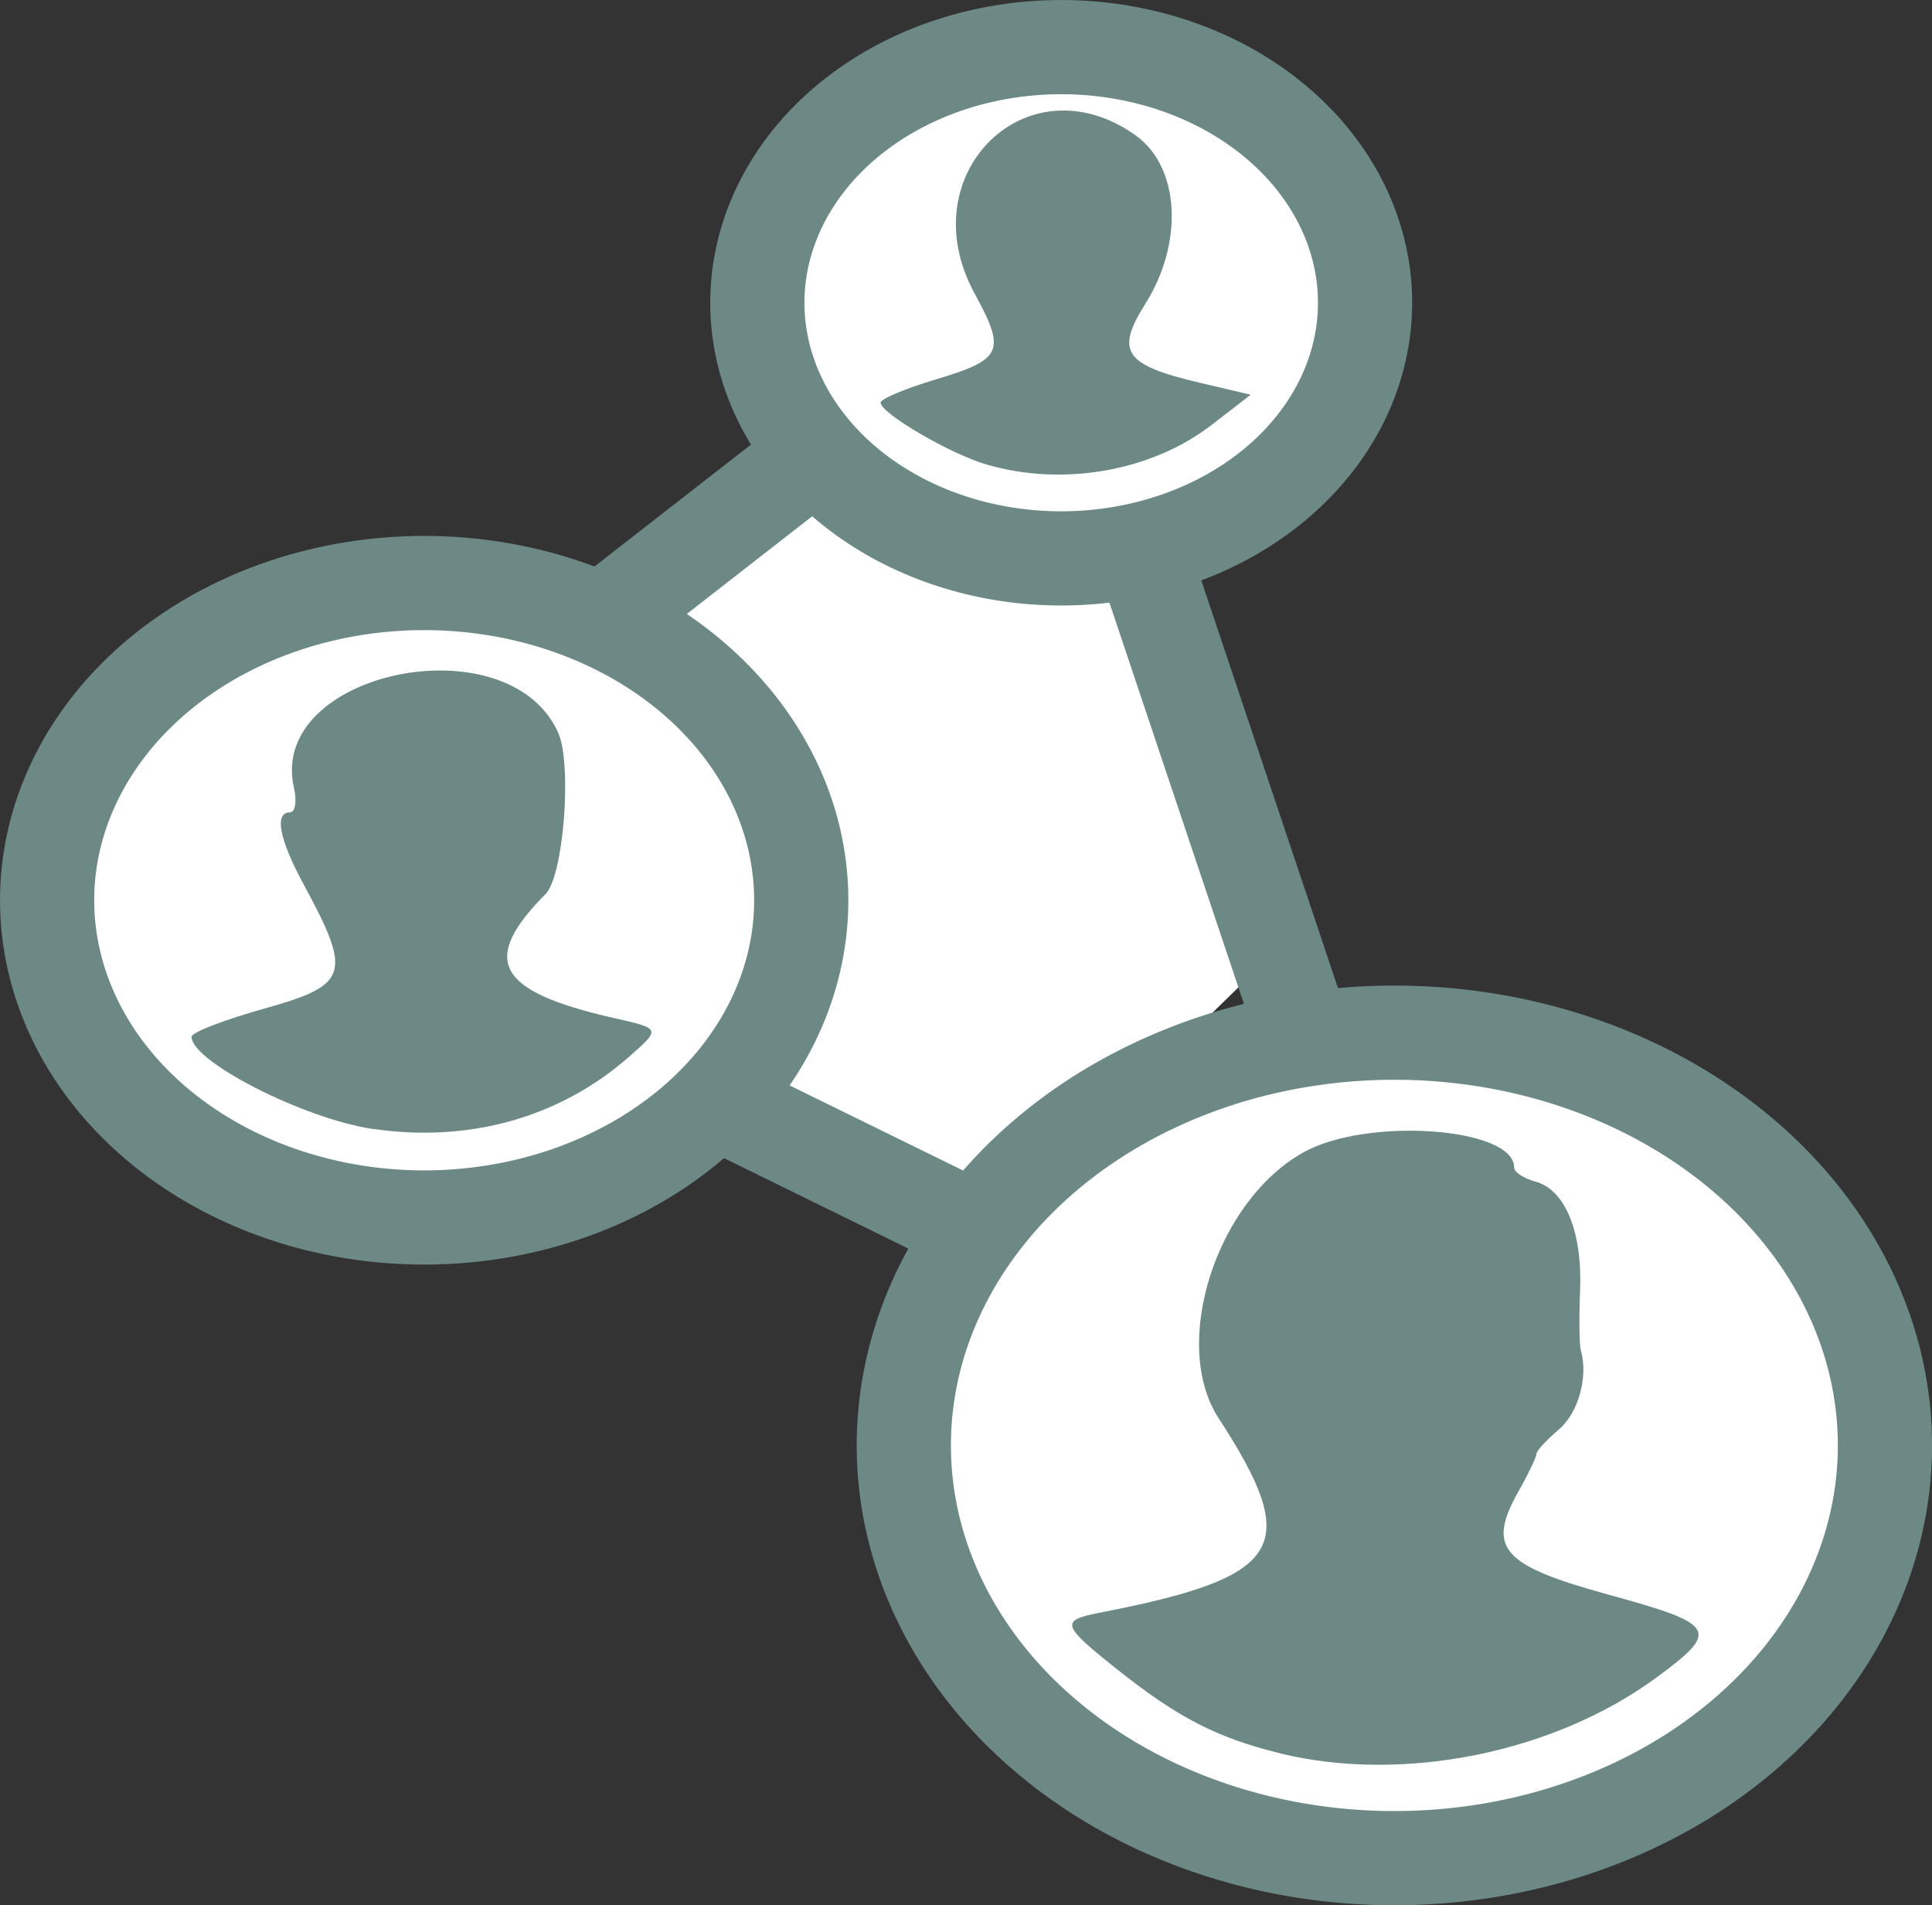
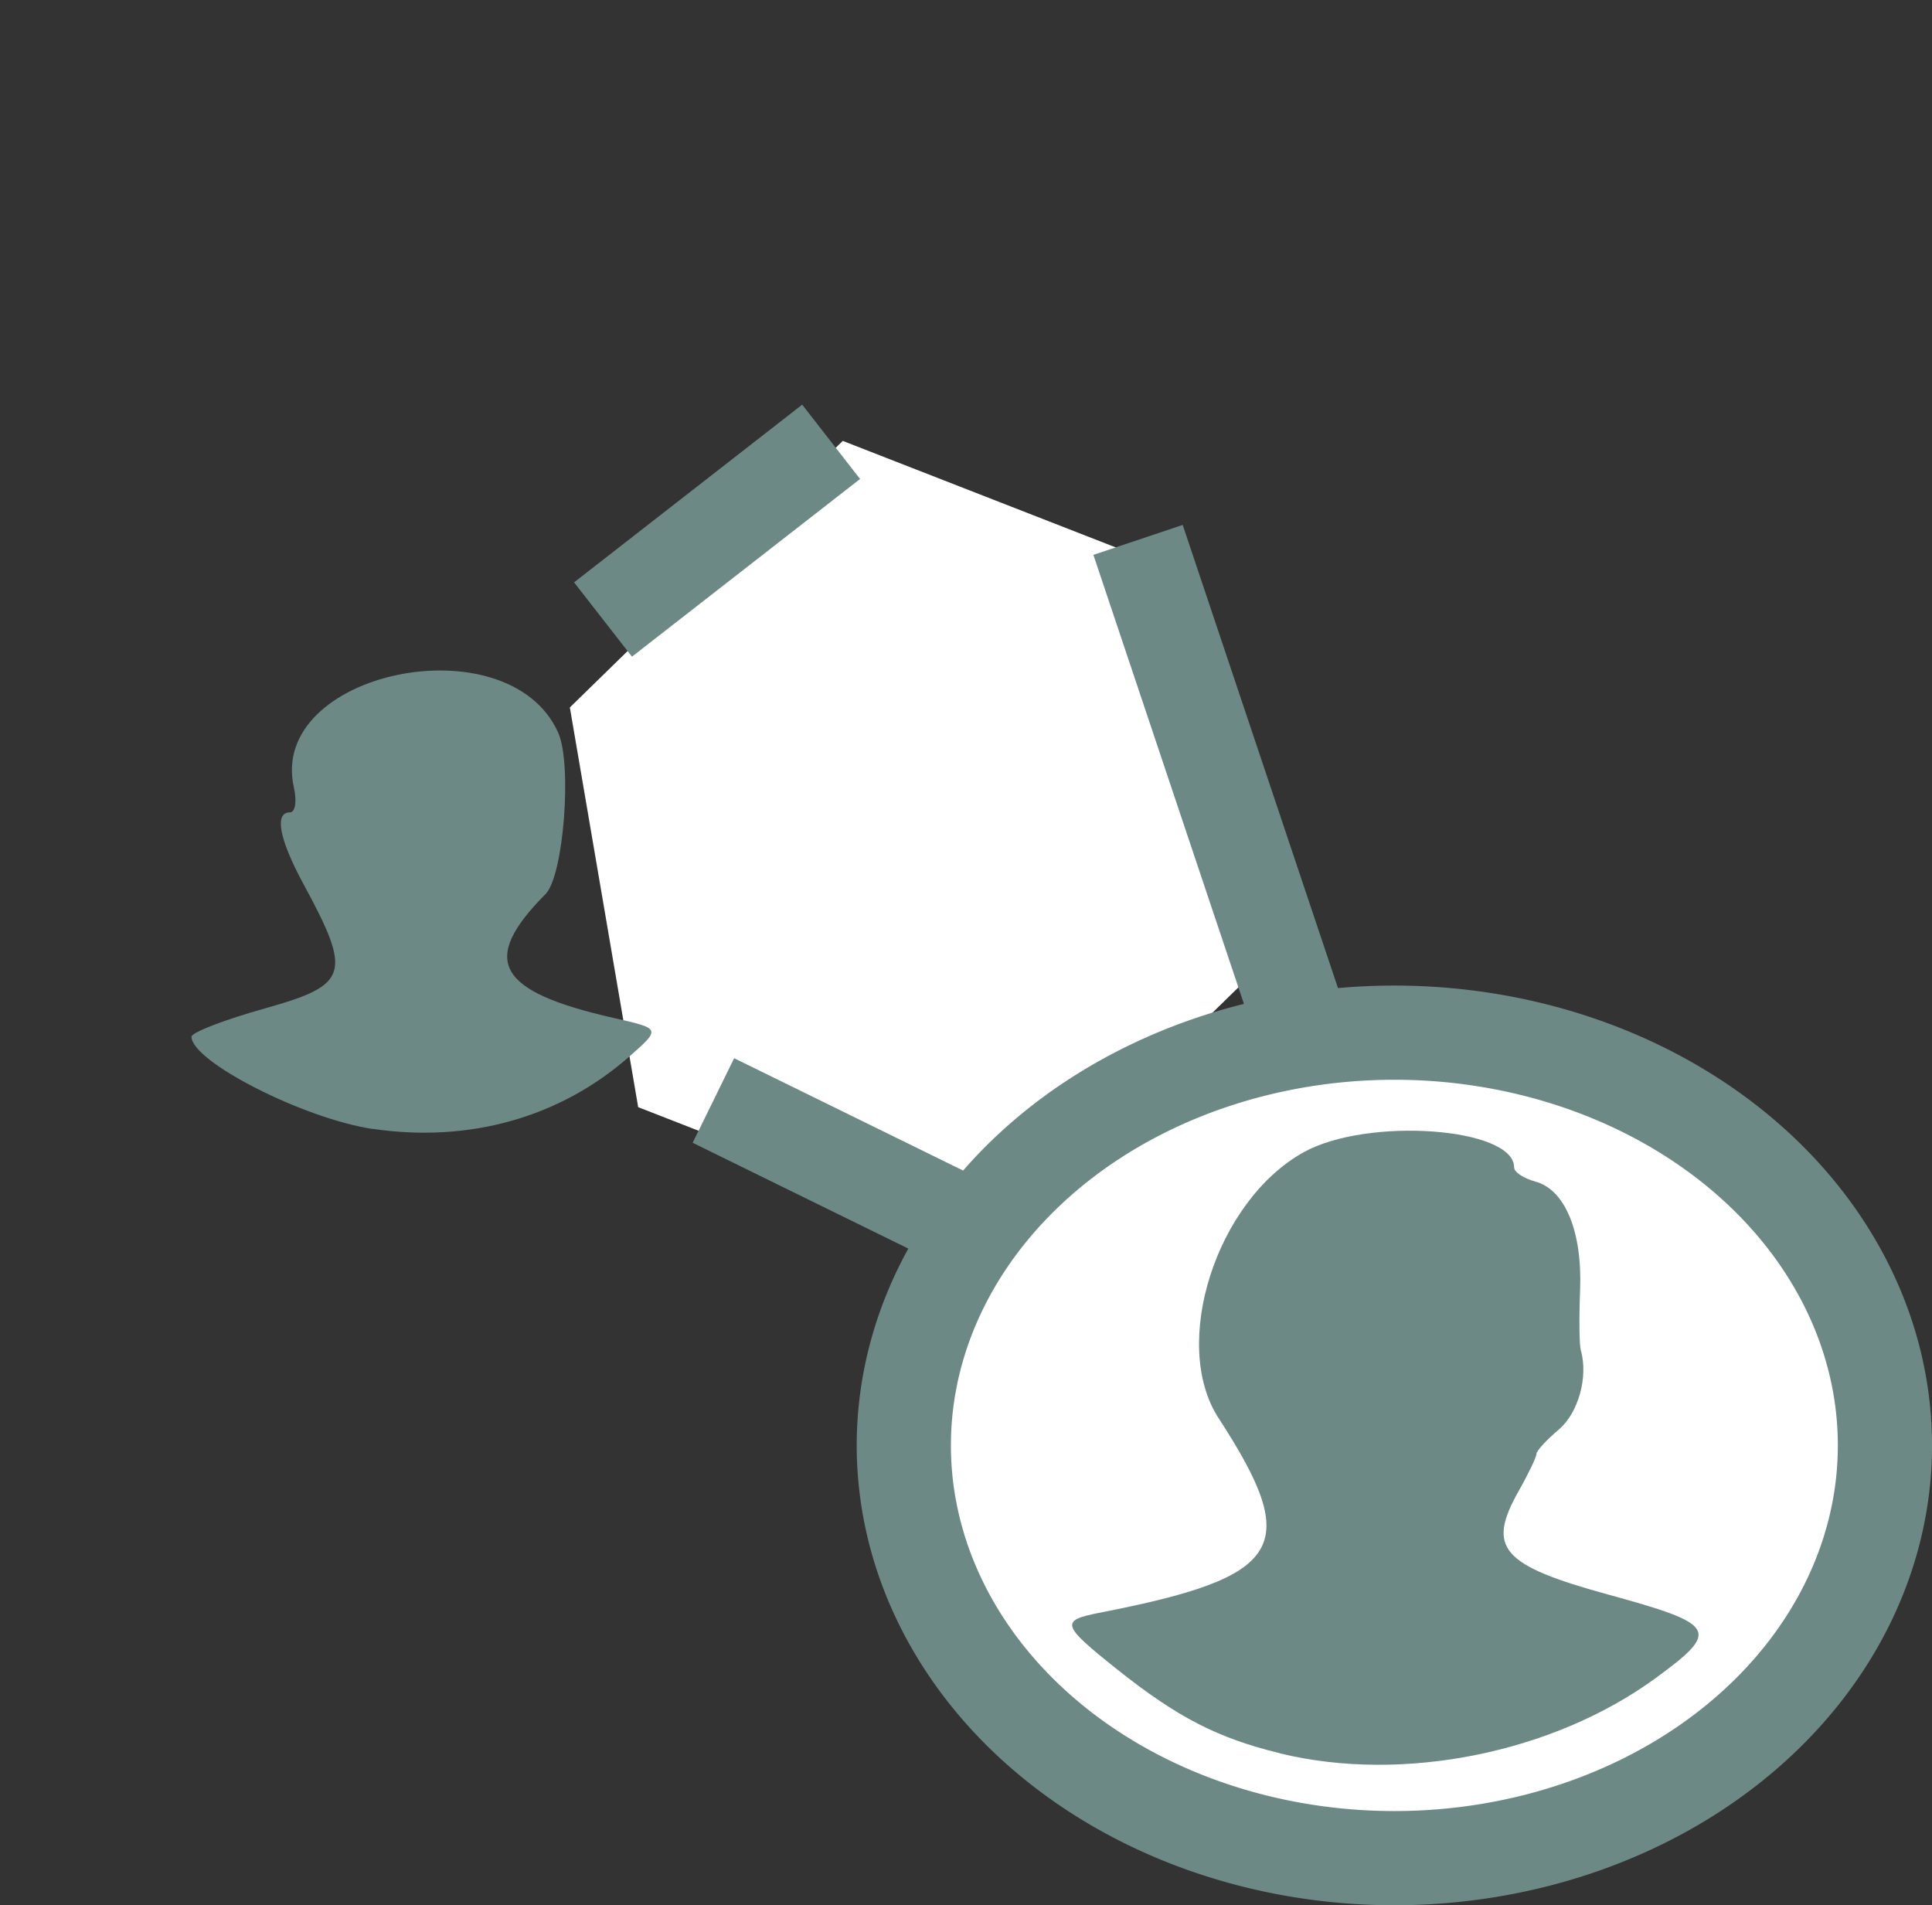
<svg xmlns="http://www.w3.org/2000/svg" xmlns:ns1="http://sodipodi.sourceforge.net/DTD/sodipodi-0.dtd" xmlns:ns2="http://www.inkscape.org/namespaces/inkscape" width="33.413mm" height="32.949mm" viewBox="0 0 33.413 32.949" version="1.1" id="svg1" ns1:docname="favicon.svg" ns2:version="1.3.2 (091e20e, 2023-11-25)">
  <rect x="0" y="0" width="33.413" height="32.949" fill="#333333" stroke="none" />
  <ns1:namedview id="namedview1" pagecolor="#ffffff" bordercolor="#000000" borderopacity="0.25" ns2:showpageshadow="2" ns2:pageopacity="0.0" ns2:pagecheckerboard="0" ns2:deskcolor="#d1d1d1" ns2:document-units="mm" ns2:zoom="1.8950838" ns2:cx="63.321739" ns2:cy="62.266377" ns2:window-width="1312" ns2:window-height="431" ns2:window-x="0" ns2:window-y="38" ns2:window-maximized="0" ns2:current-layer="layer1" />
  <defs id="defs1" />
  <g id="layer1" transform="translate(-118.31,-125.862)">
    <path style="fill:#ffffff;fill-opacity:1;stroke:none;stroke-width:5.669;stroke-linecap:round;stroke-linejoin:round;stroke-dasharray:none" id="path1" d="M 84.602,51.328 63.148,69.917 36.323,60.631 30.952,32.757 52.406,14.169 79.231,23.455 Z" transform="matrix(0.22,0,0,0.248,121.356,129.973)" />
-     <path id="path18" style="display:inline;fill:#ffffff;stroke:#6d8986;stroke-width:1.629" d="m 141.918,131.098 a 5.255,4.421 0 0 1 -5.255,4.421 5.255,4.421 0 0 1 -5.255,-4.421 5.255,4.421 0 0 1 5.255,-4.421 5.255,4.421 0 0 1 5.255,4.421 z" />
-     <path id="path19" style="display:inline;fill:#ffffff;stroke:#6d8986;stroke-width:1.629" d="m 132.167,141.431 a 6.521,5.486 0 0 1 -6.521,5.486 6.521,5.486 0 0 1 -6.521,-5.486 6.521,5.486 0 0 1 6.521,-5.486 6.521,5.486 0 0 1 6.521,5.486 z" />
+     <path id="path18" style="display:inline;fill:#ffffff;stroke:#6d8986;stroke-width:1.629" d="m 141.918,131.098 z" />
    <path id="path20" style="display:inline;fill:#ffffff;stroke:#6d8986;stroke-width:1.629" d="m 150.909,150.859 a 8.484,7.138 0 0 1 -8.484,7.138 8.484,7.138 0 0 1 -8.484,-7.138 8.484,7.138 0 0 1 8.484,-7.138 8.484,7.138 0 0 1 8.484,7.138 z" />
    <path style="display:inline;fill:none;stroke:#6d8986;stroke-width:1.629;stroke-dasharray:none;stroke-opacity:1" d="m 130.648,144.894 c 4.559,2.237 4.559,2.237 4.559,2.237" id="path21" />
    <path style="display:inline;fill:none;stroke:#6d8986;stroke-width:1.629;stroke-dasharray:none;stroke-opacity:1" d="m 128.739,136.576 3.945,-3.073" id="path22" />
    <path style="display:inline;fill:none;stroke:#6d8986;stroke-width:1.629;stroke-dasharray:none;stroke-opacity:1" d="m 137.992,135.199 2.786,8.31" id="path23" />
-     <path style="display:inline;fill:#6d8986;fill-opacity:1;stroke-width:0.666" d="m 135.366,133.894 c -0.632,-0.186 -1.826,-0.885 -1.826,-1.069 0,-0.064 0.423,-0.242 0.941,-0.397 1.17,-0.349 1.232,-0.487 0.683,-1.493 -1.124,-2.06 0.911,-4.06 2.782,-2.735 0.767,0.543 0.843,1.852 0.169,2.922 -0.517,0.822 -0.359,1.052 0.935,1.357 l 0.89,0.21 -0.683,0.527 c -1.035,0.798 -2.572,1.066 -3.891,0.678 z" id="path7" />
    <path style="display:inline;fill:#6d8986;fill-opacity:1;stroke-width:0.666" d="m 124.76,145.387 c -1.188,-0.175 -3.138,-1.166 -3.138,-1.596 0,-0.074 0.572,-0.294 1.271,-0.49 1.449,-0.406 1.508,-0.596 0.667,-2.147 -0.423,-0.781 -0.51,-1.243 -0.235,-1.243 0.091,0 0.122,-0.193 0.068,-0.429 -0.455,-2.005 3.702,-2.871 4.569,-0.953 0.246,0.546 0.096,2.48 -0.217,2.795 -1.143,1.151 -0.848,1.684 1.187,2.145 0.809,0.183 0.809,0.183 0.258,0.668 -1.194,1.05 -2.766,1.493 -4.429,1.248 z" id="path5" />
    <path style="display:inline;fill:#6d8986;fill-opacity:1;stroke-width:0.666" d="m 140.45,156.184 c -1.086,-0.264 -1.778,-0.621 -2.826,-1.457 -0.963,-0.768 -0.984,-0.84 -0.288,-0.976 3.184,-0.62 3.497,-1.135 2.049,-3.363 -0.834,-1.283 -0.043,-3.757 1.471,-4.599 1.101,-0.613 3.64,-0.43 3.64,0.262 0,0.081 0.164,0.19 0.364,0.244 0.517,0.138 0.817,0.865 0.777,1.881 -0.019,0.481 -0.014,0.947 0.012,1.036 0.133,0.461 -0.042,1.087 -0.383,1.375 -0.211,0.178 -0.384,0.367 -0.384,0.42 0,0.053 -0.139,0.344 -0.31,0.646 -0.554,0.982 -0.295,1.28 1.56,1.788 1.872,0.513 1.933,0.621 0.816,1.439 -1.772,1.298 -4.376,1.822 -6.497,1.306 z" id="path3" />
  </g>
</svg>